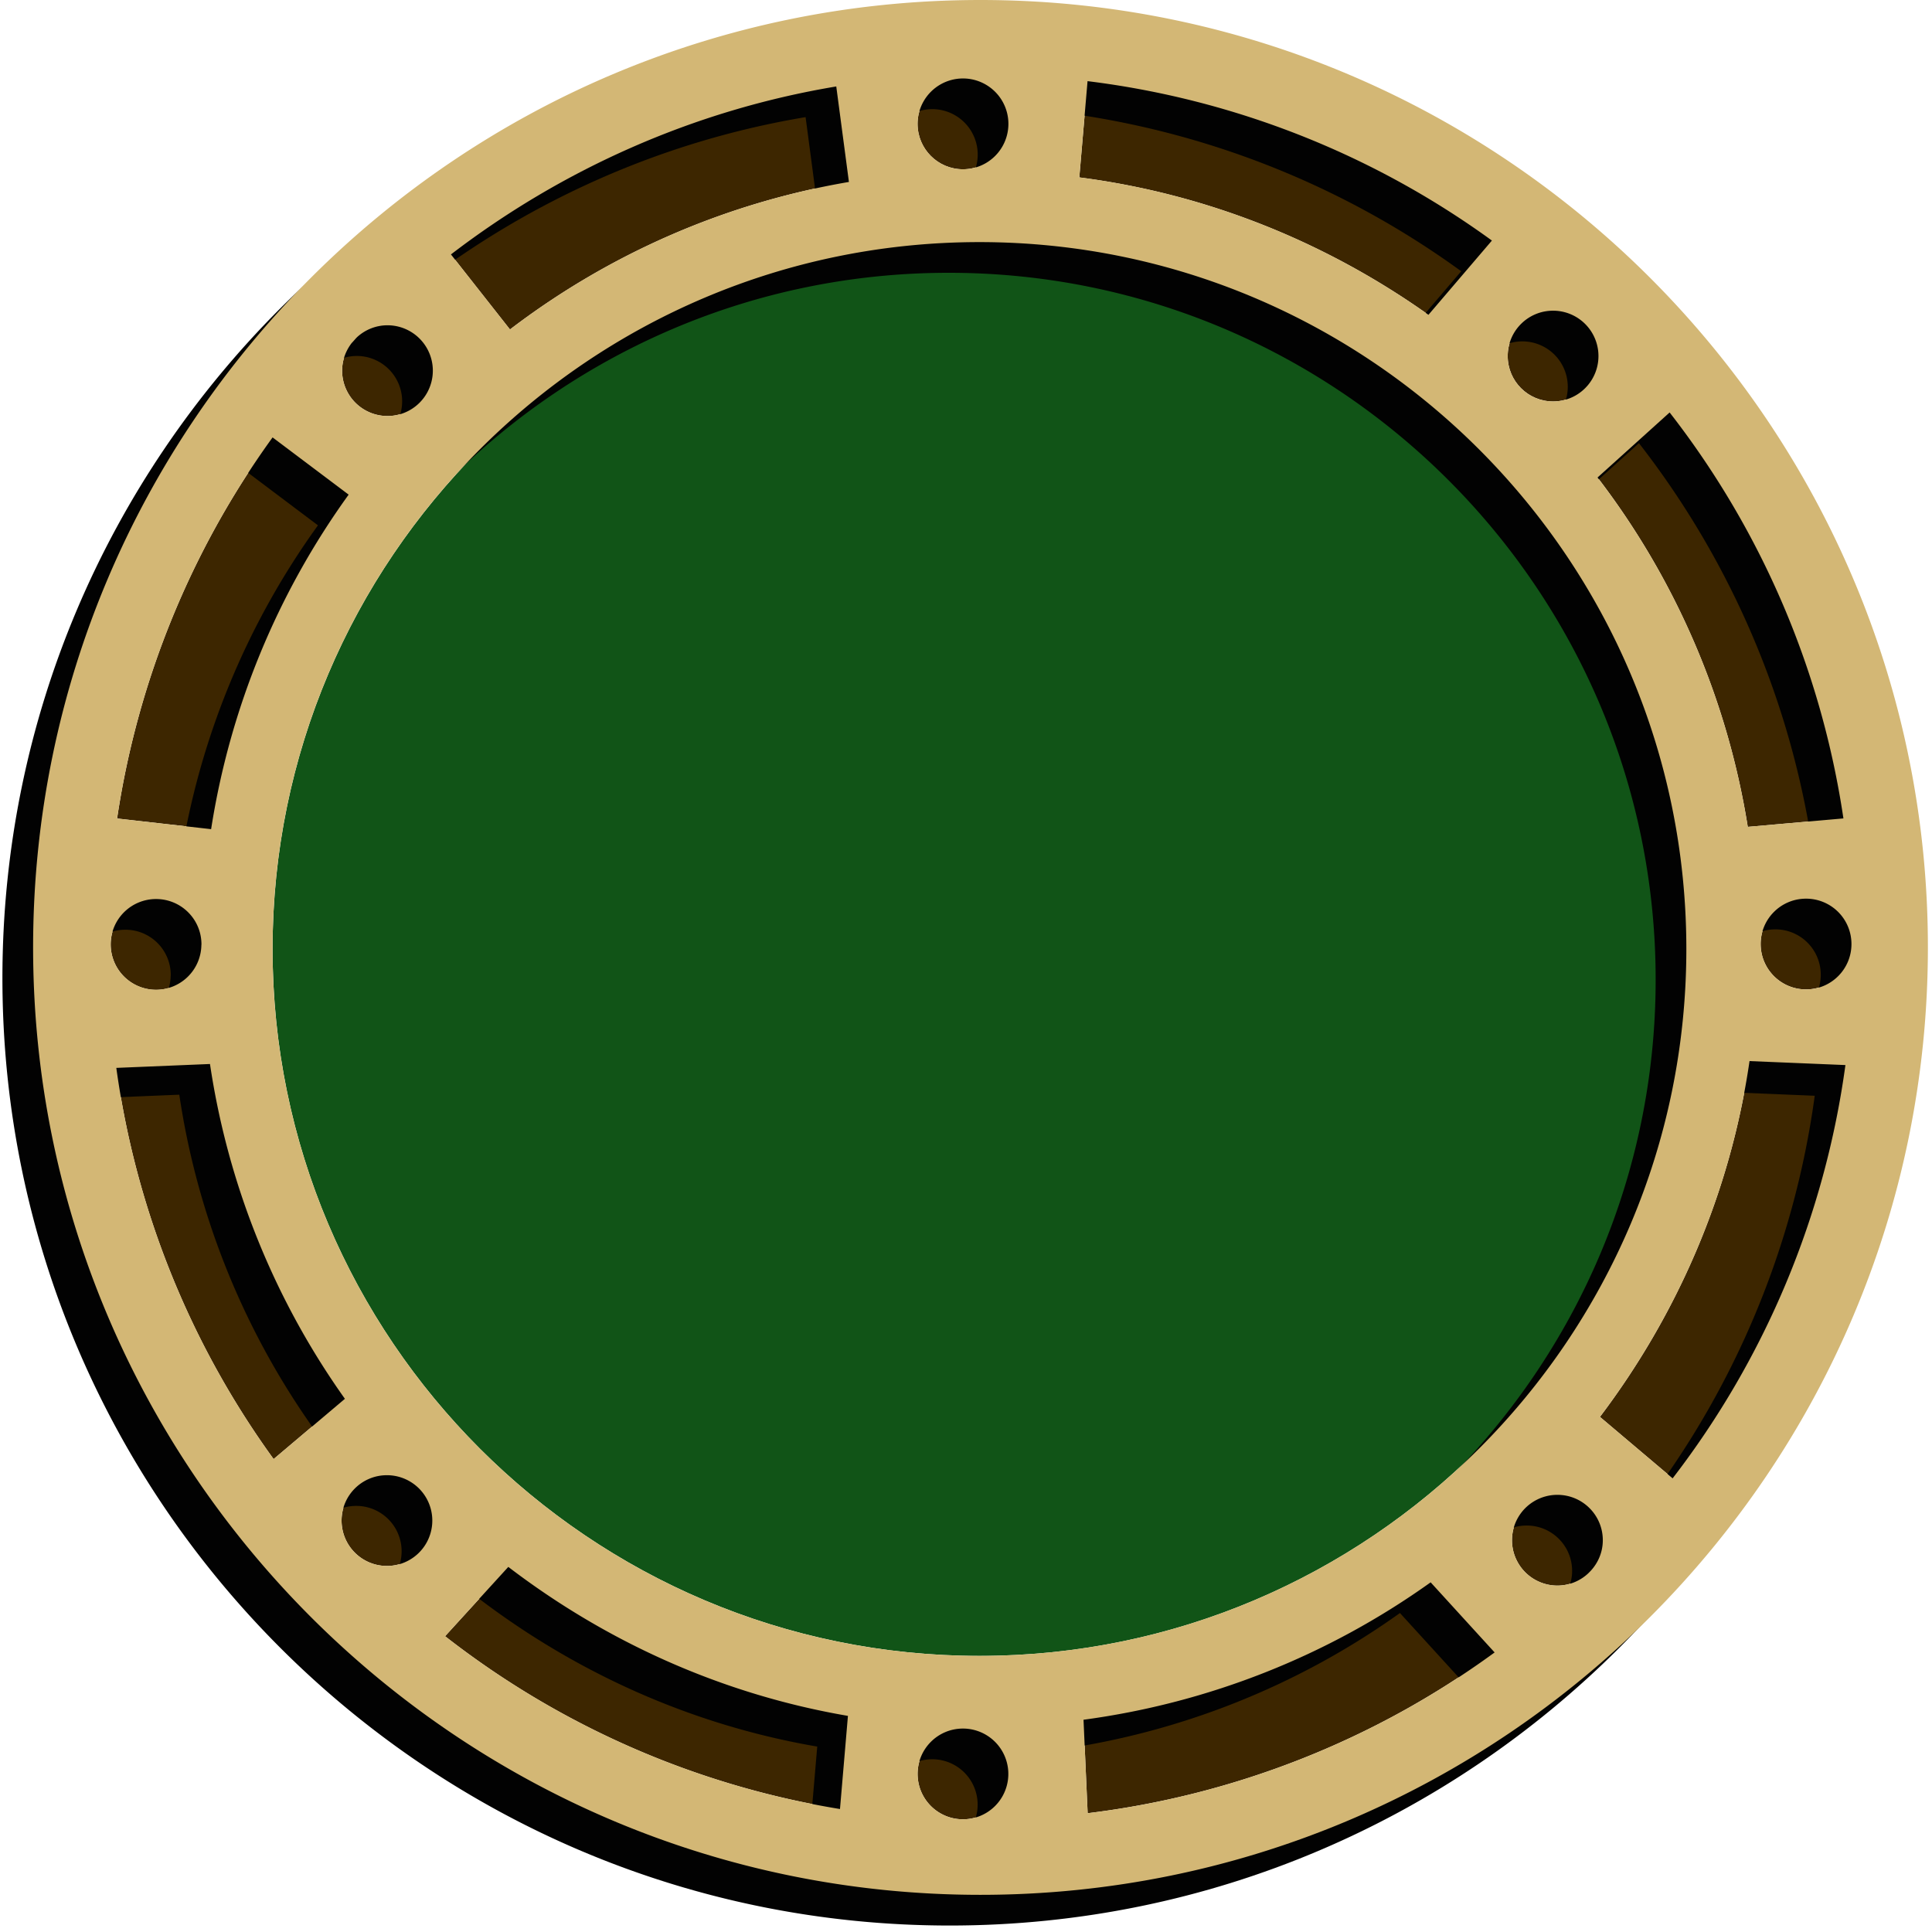
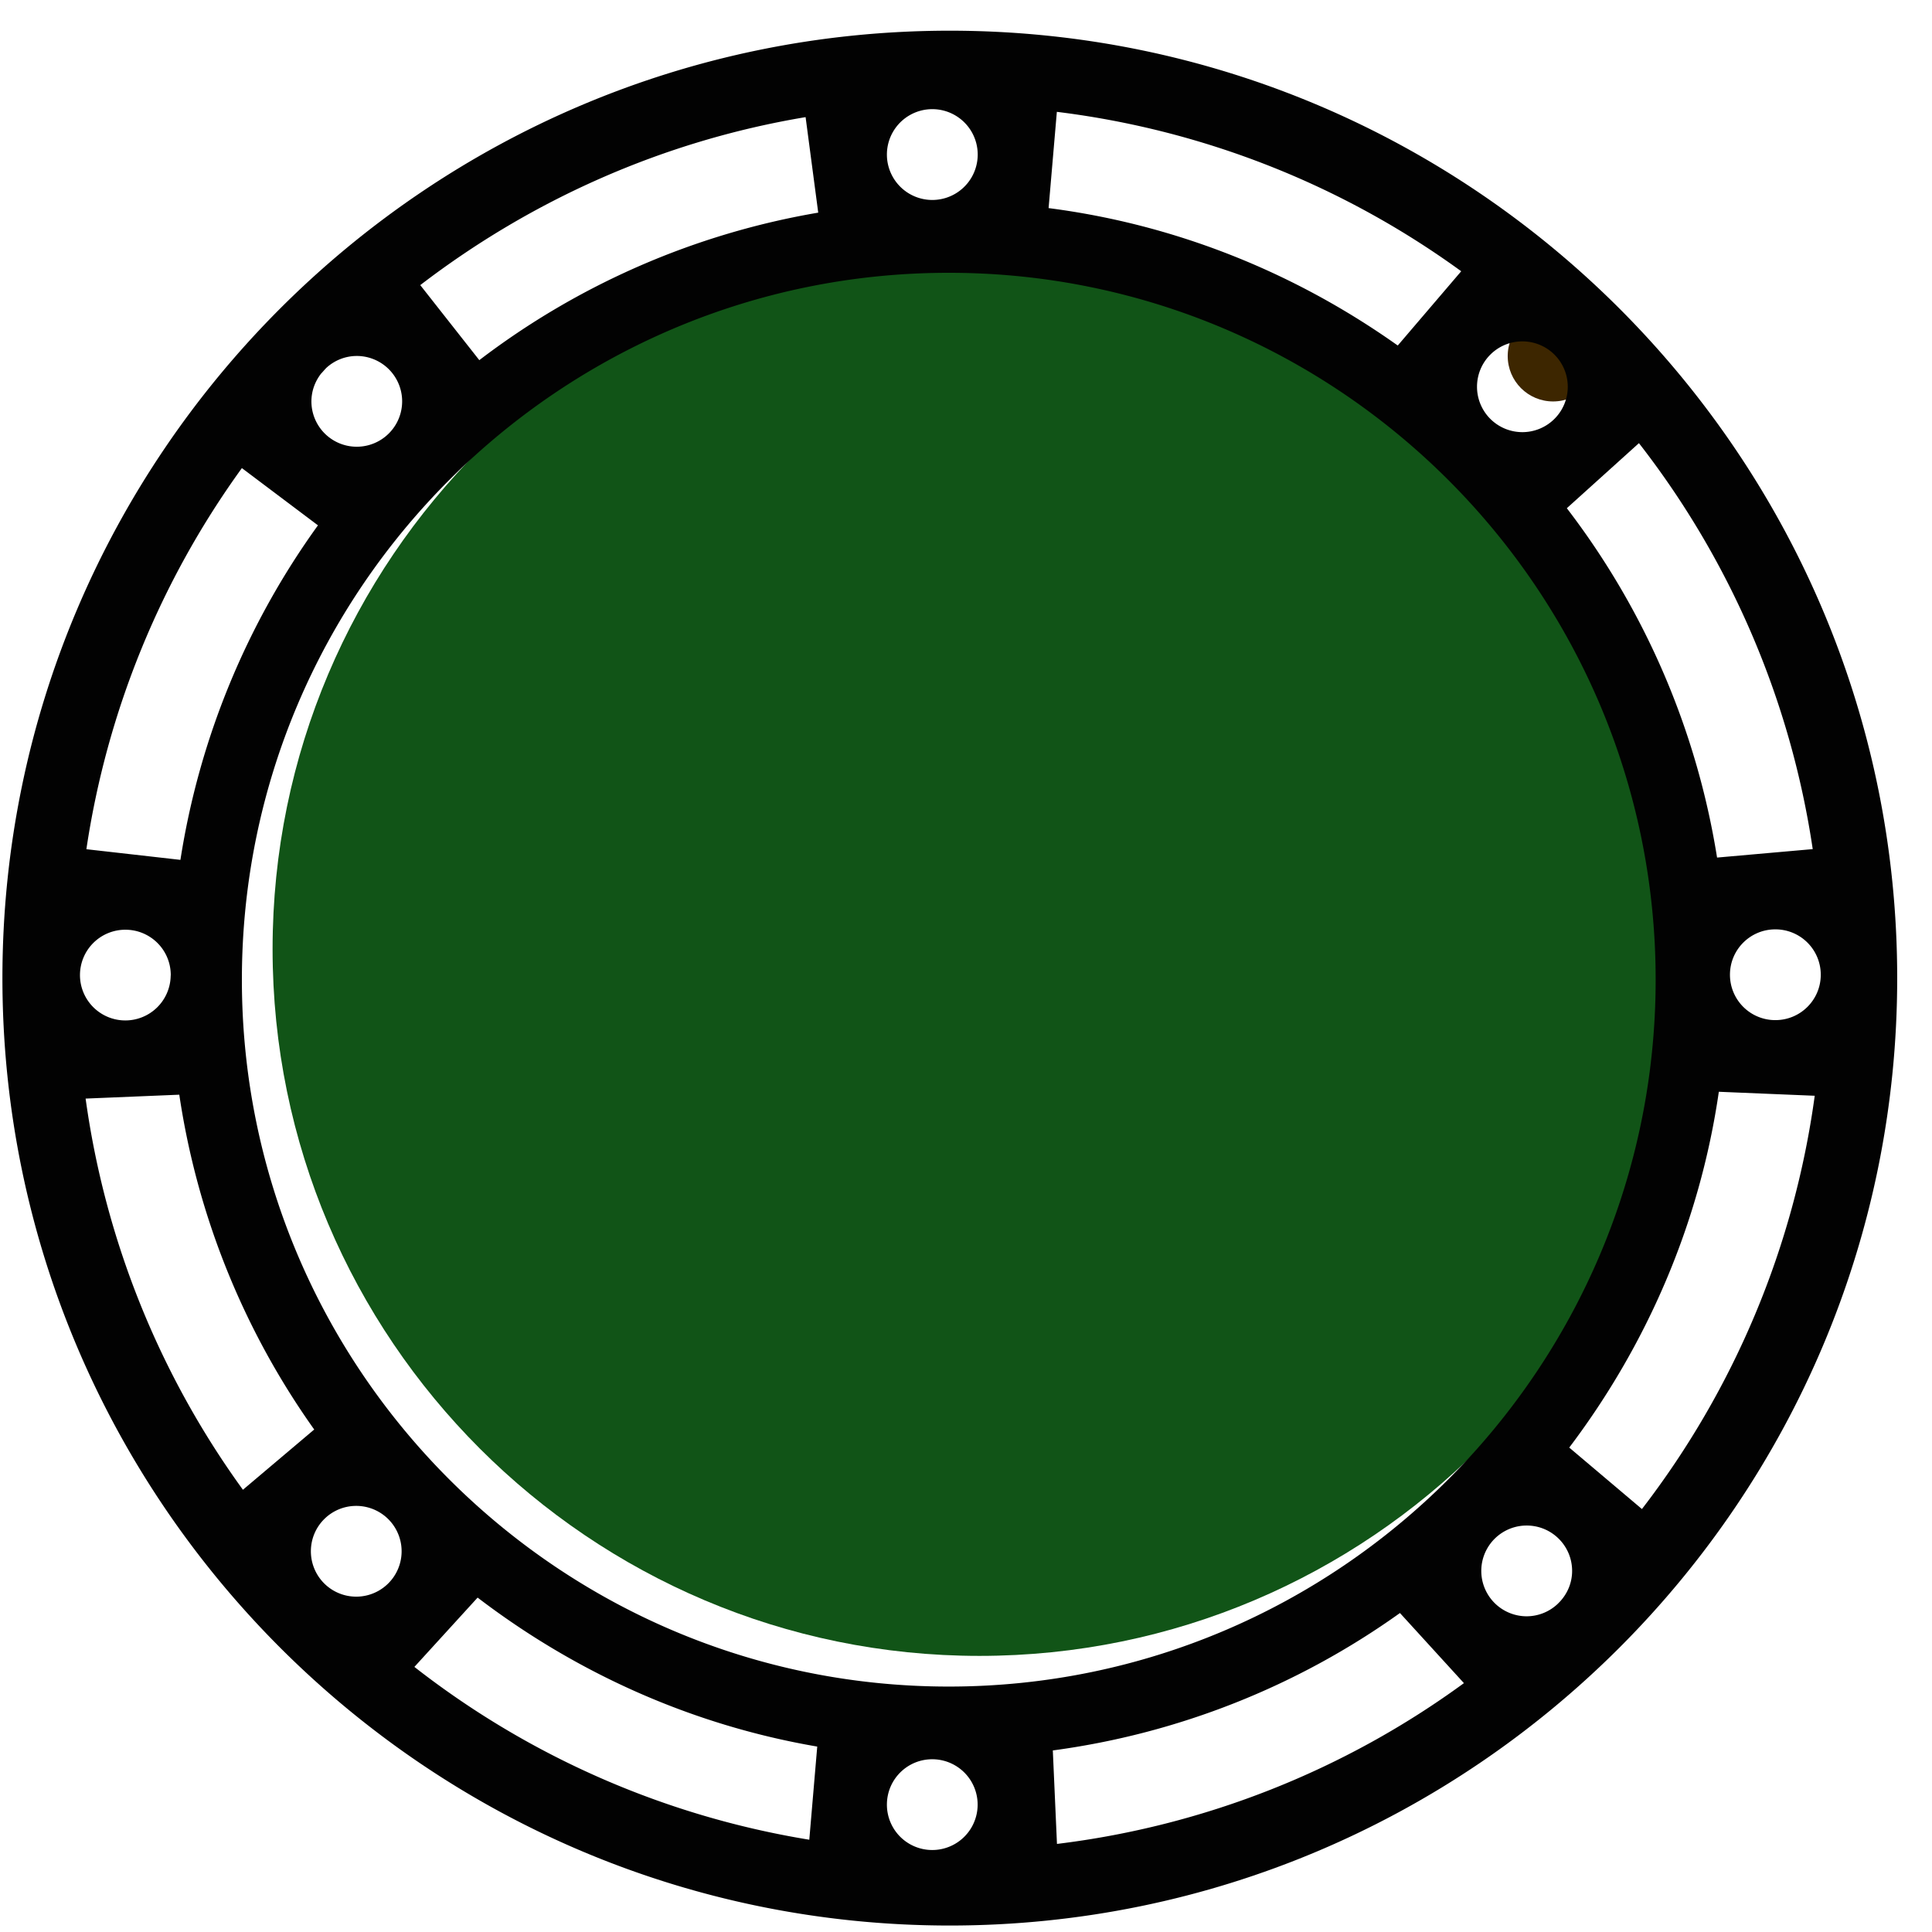
<svg xmlns="http://www.w3.org/2000/svg" width="80" height="80">
  <g fill="#3D2600">
-     <circle cx="39.874" cy="5.129" r="1.88" />
-     <path d="M61.777 9.961A35.964 35.964 0 0045.033 3.36l-.341 3.986c5.342.688 10.261 2.712 14.458 5.69l2.627-3.075zm-45.733 7.266a1.878 1.878 0 100-3.758c-.488 0-.93.19-1.262.495-.077.078-.145.164-.221.242-.243.318-.395.71-.395 1.143a1.879 1.879 0 001.878 1.878zm19.108-9.693l-.524-3.954c-5.933.99-11.371 3.443-15.956 6.956l2.445 3.107a32 32 0 0114.035-6.109zm37.22 26.705l3.961-.35a35.972 35.972 0 00-7.196-16.81l-2.985 2.693a32.098 32.098 0 016.22 14.467zM14.437 20.481l-3.15-2.37a35.956 35.956 0 00-6.438 15.781l3.894.441a32.088 32.088 0 015.694-13.852z" />
    <circle cx="64.31" cy="14.744" r="1.879" />
-     <path d="M74.783 37.211a1.877 1.877 0 00-1.878 1.879c0 1.039.84 1.879 1.878 1.879a1.879 1.879 0 100-3.758zM64.487 61.898a1.879 1.879 0 100 3.758c.49 0 .932-.191 1.266-.496l.122-.123a1.86 1.86 0 00.494-1.26c0-1.039-.84-1.879-1.882-1.879zM6.462 40.986a1.875 1.875 0 001.877-1.831c0-.022.004-.043.004-.064a1.877 1.877 0 00-1.88-1.863 1.878 1.878 0 00-1.879 1.88 1.878 1.878 0 001.878 1.878zM44.865 71.21l.172 3.871a35.935 35.935 0 0016.851-6.658l-2.649-2.903a32.042 32.042 0 01-14.374 5.69zM66.25 58.67l3.01 2.545a35.998 35.998 0 007.154-17.113l-3.971-.165c-.794 5.481-2.996 10.505-6.193 14.733zM39.874 71.575a1.877 1.877 0 00-1.878 1.88c0 1.038.84 1.878 1.878 1.878a1.878 1.878 0 100-3.758zM18.43 67.752a35.984 35.984 0 0016.352 7.156l.329-3.856c-5.228-.895-10.012-3.074-14.063-6.169l-2.618 2.869zM8.695 44.058l-3.879.161a35.956 35.956 0 006.514 16.198l2.952-2.495a32.046 32.046 0 01-5.587-13.864zm7.327 17.027a1.877 1.877 0 00-1.878 1.879c0 1.039.84 1.879 1.878 1.879a1.879 1.879 0 100-3.758z" />
  </g>
  <path fill="#115417" d="M69.828 39.297c0-16.141-13.131-29.271-29.271-29.271-16.139 0-29.27 13.131-29.27 29.271 0 16.139 13.131 29.27 29.27 29.27 16.141 0 29.271-13.131 29.271-29.27z" />
  <path fill="#020202" d="M39.327 1.271C17.697 1.271.1 18.869.1 40.5c0 21.632 17.597 39.232 39.227 39.232 21.633 0 39.232-17.6 39.232-39.232 0-21.631-17.599-39.229-39.232-39.229zM67.865 18.35a35.948 35.948 0 017.196 16.81l-3.961.35a32.074 32.074 0 00-6.221-14.466l2.986-2.694zm7.529 22.012c0 1.039-.84 1.879-1.882 1.879a1.877 1.877 0 01-1.878-1.879c0-1.04.84-1.879 1.878-1.879a1.877 1.877 0 011.882 1.879zM13.29 15.477c.076-.078.144-.164.221-.242a1.864 1.864 0 011.262-.495 1.879 1.879 0 110 3.758 1.877 1.877 0 01-1.878-1.878c.001-.434.152-.826.395-1.143zm25.996-4.181c16.141 0 29.271 13.131 29.271 29.271 0 16.139-13.131 29.27-29.271 29.27-16.139 0-29.27-13.131-29.27-29.27 0-16.14 13.131-29.271 29.27-29.271zm23.753 2.84a1.879 1.879 0 110 3.758 1.878 1.878 0 01-1.879-1.878c0-1.041.841-1.88 1.879-1.88zM43.762 4.631a35.964 35.964 0 0116.744 6.601l-2.628 3.075c-4.197-2.978-9.115-5.002-14.458-5.69l.342-3.986zm-5.159-.111a1.88 1.88 0 11.004 3.76 1.88 1.88 0 01-.004-3.76zm-4.722 4.285a31.99 31.99 0 00-14.034 6.108l-2.445-3.107c4.585-3.513 10.023-5.965 15.956-6.956l.523 3.955zM10.016 19.383l3.15 2.37a32.096 32.096 0 00-5.695 13.852l-3.894-.441a35.958 35.958 0 016.439-15.781zM5.191 38.498c1.035 0 1.871.83 1.88 1.863 0 .021-.004.042-.004.064a1.878 1.878 0 11-1.876-1.927zm4.868 23.19A35.967 35.967 0 013.545 45.49l3.879-.161a32.046 32.046 0 005.587 13.864l-2.952 2.495zm4.692 4.426a1.877 1.877 0 01-1.878-1.879c0-1.04.84-1.879 1.878-1.879a1.879 1.879 0 110 3.758zm18.76 10.065a35.978 35.978 0 01-16.352-7.156l2.618-2.87c4.051 3.094 8.835 5.274 14.063 6.169l-.329 3.857zm5.092.426a1.877 1.877 0 01-1.878-1.878c0-1.041.84-1.88 1.878-1.88a1.879 1.879 0 110 3.758zm5.164-.252l-.172-3.871a32.042 32.042 0 0014.374-5.69l2.649 2.903a35.94 35.94 0 01-16.851 6.658zm20.837-10.045c-.04.041-.079.082-.122.123a1.871 1.871 0 01-1.266.496 1.878 1.878 0 110-3.758c1.041 0 1.882.84 1.882 1.879 0 .488-.19.927-.494 1.26zm3.385-3.822l-3.01-2.545c3.197-4.229 5.399-9.252 6.194-14.733l3.971.165a36.013 36.013 0 01-7.155 17.113z" />
-   <path fill="#D3B775" d="M40.598 0C18.968 0 1.371 17.598 1.371 39.229c0 21.632 17.597 39.232 39.227 39.232 21.633 0 39.232-17.6 39.232-39.232C79.83 17.598 62.231 0 40.598 0zm28.538 17.079a35.948 35.948 0 017.196 16.81l-3.961.35a32.074 32.074 0 00-6.221-14.466l2.986-2.694zm7.529 22.012c0 1.039-.84 1.879-1.882 1.879a1.877 1.877 0 01-1.878-1.879c0-1.04.84-1.879 1.878-1.879a1.877 1.877 0 011.882 1.879zM14.561 14.206c.076-.078.144-.164.221-.242a1.864 1.864 0 011.262-.495 1.879 1.879 0 110 3.758 1.877 1.877 0 01-1.878-1.878c.001-.434.152-.826.395-1.143zm25.996-4.181c16.141 0 29.271 13.131 29.271 29.271 0 16.139-13.131 29.27-29.271 29.27-16.139 0-29.27-13.131-29.27-29.27 0-16.14 13.131-29.271 29.27-29.271zm23.753 2.84a1.879 1.879 0 110 3.758 1.878 1.878 0 01-1.879-1.878c0-1.041.841-1.88 1.879-1.88zM45.033 3.36a35.964 35.964 0 0116.744 6.601l-2.628 3.075c-4.197-2.978-9.115-5.002-14.458-5.69l.342-3.986zm-5.159-.111a1.88 1.88 0 11.004 3.76 1.88 1.88 0 01-.004-3.76zm-4.722 4.285a31.99 31.99 0 00-14.034 6.108l-2.445-3.107C23.257 7.023 28.695 4.57 34.628 3.58l.524 3.954zM11.287 18.112l3.15 2.37a32.096 32.096 0 00-5.695 13.852l-3.894-.441a35.958 35.958 0 016.439-15.781zM6.462 37.227c1.035 0 1.871.83 1.88 1.863 0 .021-.004.042-.004.064a1.878 1.878 0 11-1.876-1.927zm4.868 23.19a35.967 35.967 0 01-6.514-16.198l3.879-.161a32.046 32.046 0 005.587 13.864l-2.952 2.495zm4.692 4.426a1.877 1.877 0 01-1.878-1.879c0-1.04.84-1.879 1.878-1.879a1.879 1.879 0 110 3.758zm18.76 10.065a35.978 35.978 0 01-16.352-7.156l2.618-2.87c4.051 3.094 8.835 5.274 14.063 6.169l-.329 3.857zm5.092.426a1.877 1.877 0 01-1.878-1.878c0-1.041.84-1.88 1.878-1.88a1.879 1.879 0 110 3.758zm5.164-.252l-.172-3.871a32.042 32.042 0 0014.374-5.69l2.649 2.903a35.94 35.94 0 01-16.851 6.658zm20.837-10.045c-.04.041-.079.082-.122.123a1.871 1.871 0 01-1.266.496 1.878 1.878 0 110-3.758c1.041 0 1.882.84 1.882 1.879 0 .488-.19.927-.494 1.26zm3.385-3.822l-3.01-2.545c3.197-4.229 5.399-9.252 6.194-14.733l3.971.165a36.013 36.013 0 01-7.155 17.113z" />
-   <path fill="none" d="M39.944 25.354l-19.627 13.77 19.627 13.769 12.784-8.969v-2.769h3.947l2.895-2.031z" />
</svg>